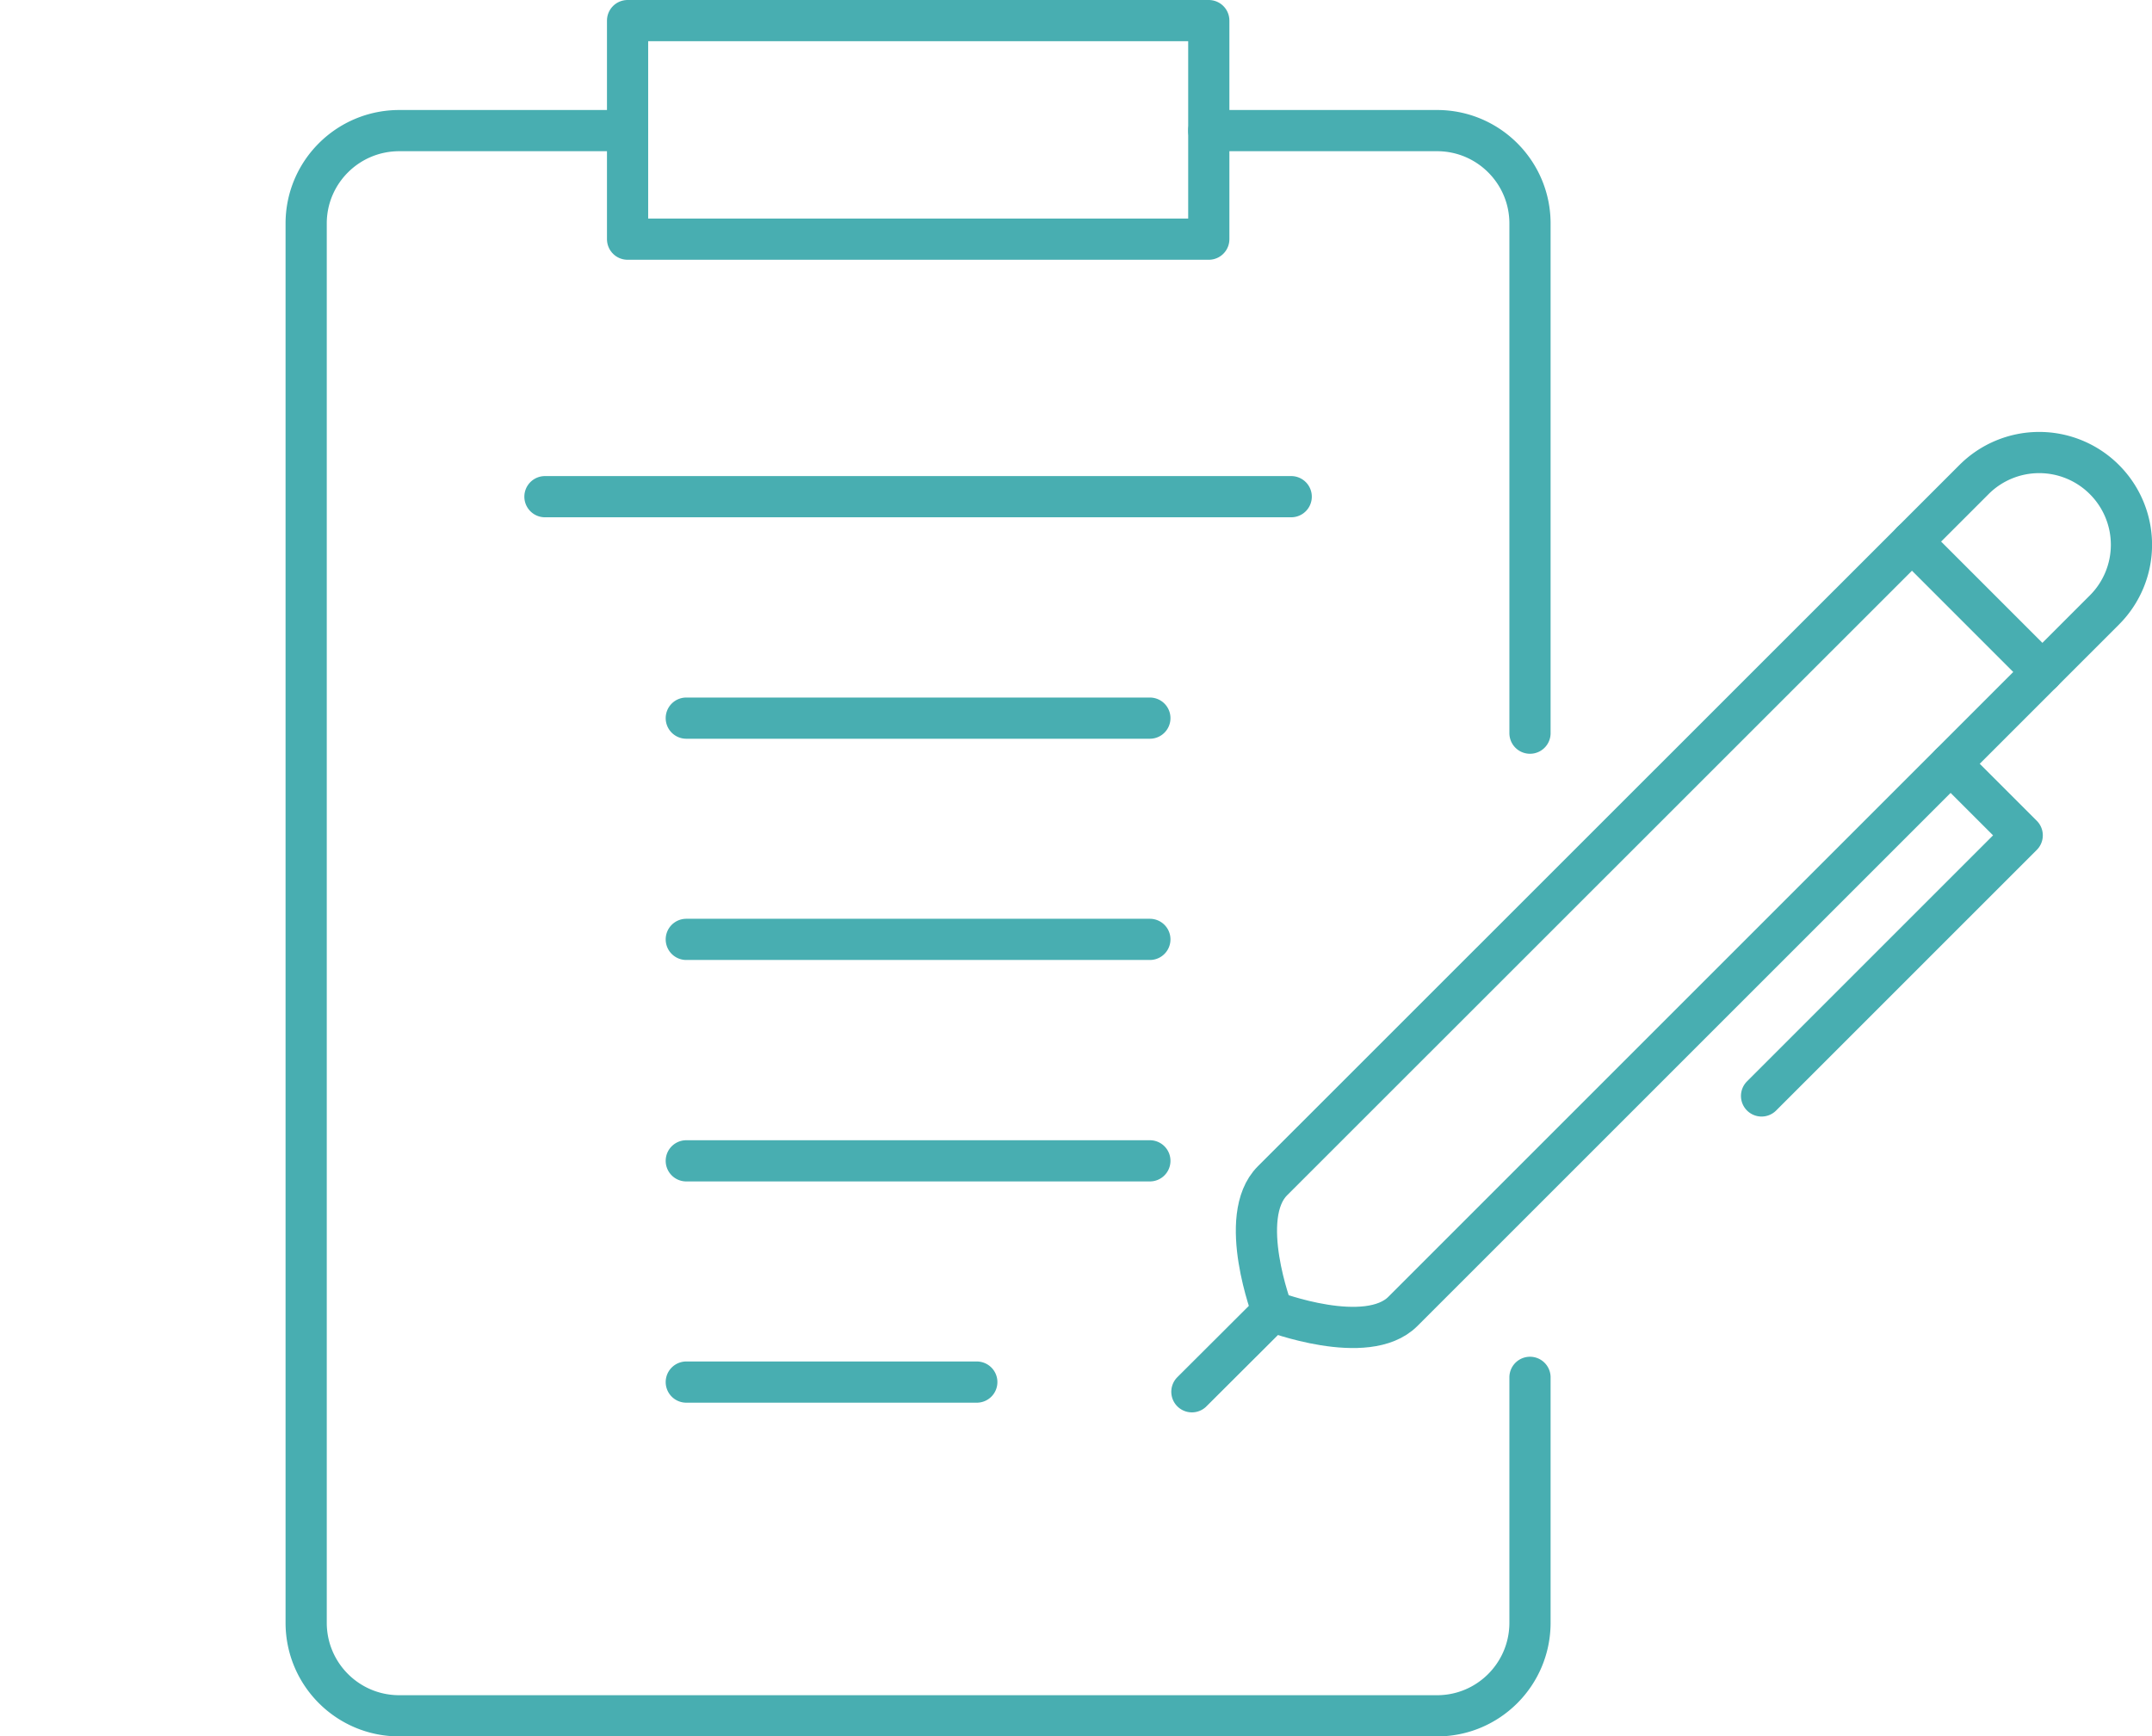
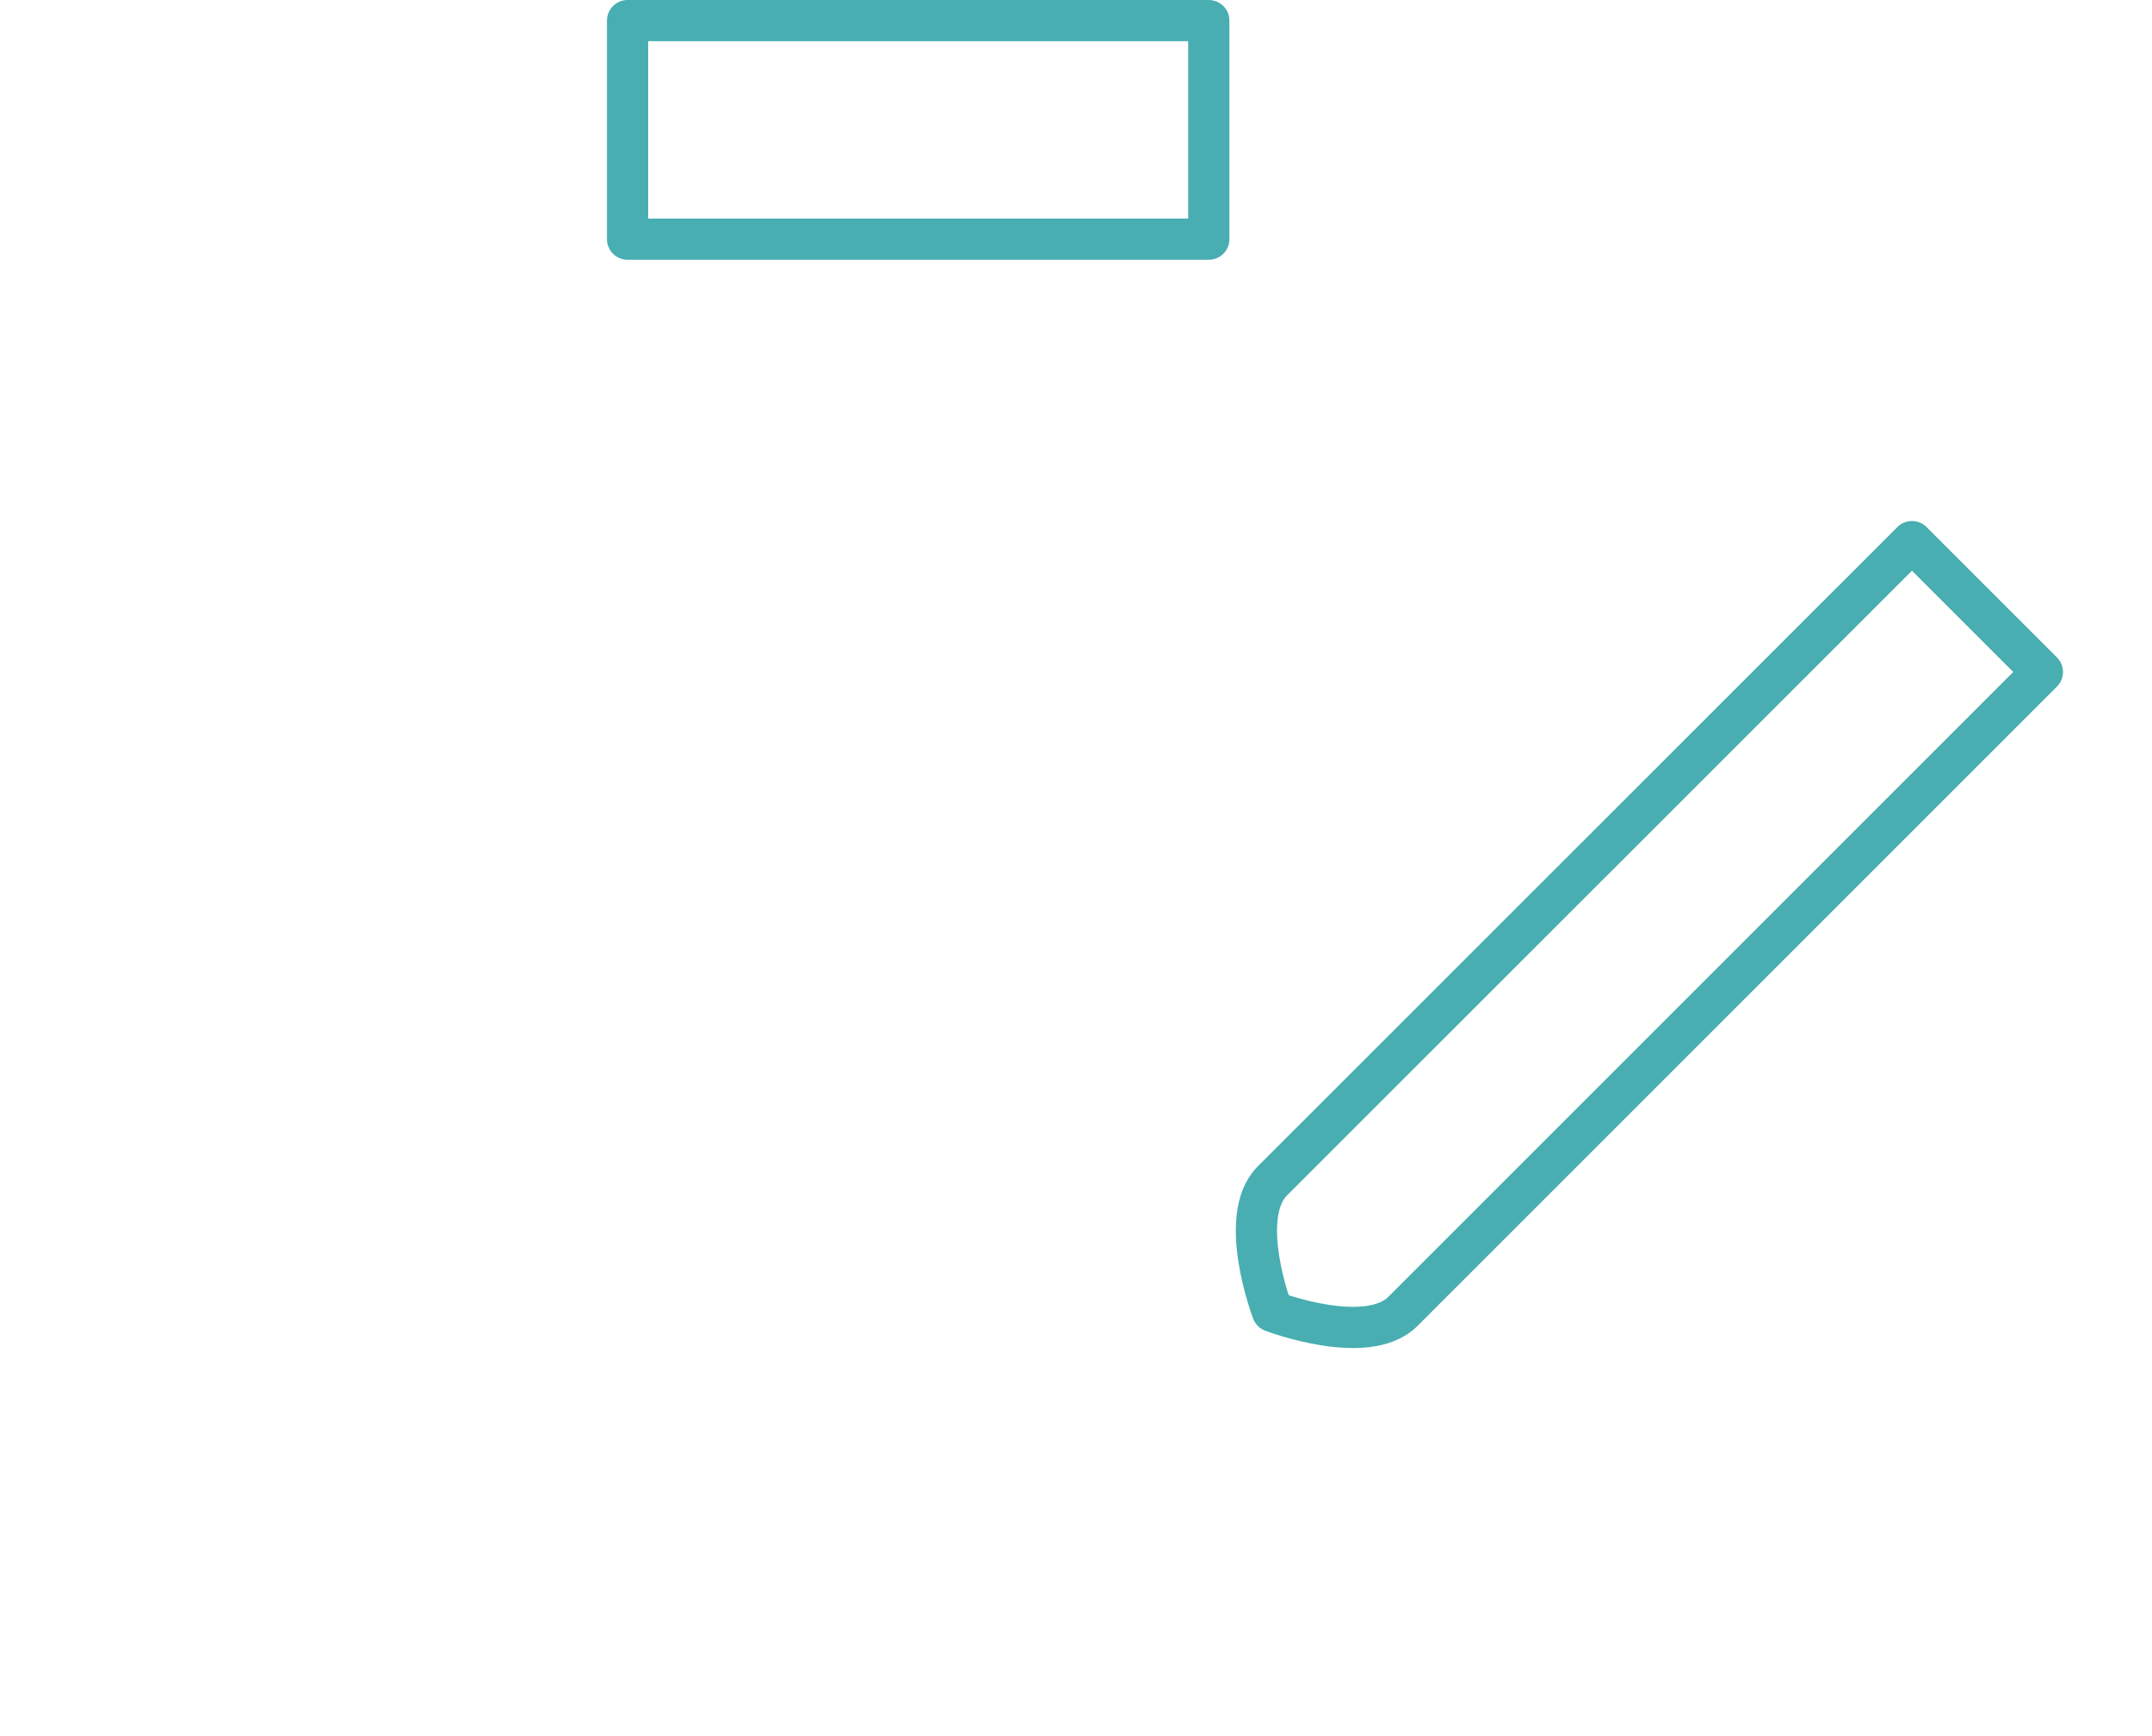
<svg xmlns="http://www.w3.org/2000/svg" id="_レイヤー_1" data-name="レイヤー 1" version="1.1" viewBox="-13.86 0 104.45 84.29">
  <defs>
    <style>.cls-1{fill:none;stroke:#48aeb1;stroke-linecap:round;stroke-linejoin:round;stroke-width:2px}</style>
  </defs>
  <path d="M85.27 32.62 54.23 63.66c-1.75 1.75-6.33 0-6.33 0s-1.75-4.59 0-6.34l31.04-31.03 6.33 6.33Z" class="cls-1" />
-   <path d="m85.27 32.62 3.01-3.01a4.472 4.472 0 0 0 0-6.33 4.472 4.472 0 0 0-6.33 0l-3.01 3.01M47.9 63.66l-3.91 3.9m36.83-30.48 3.47 3.47L71.64 53.2M44.81 6.34h11.08c2.49 0 4.51 2.02 4.51 4.51v24.74m0 31.27v11.91c0 2.5-2.02 4.52-4.51 4.52H5.52c-2.5 0-4.52-2.02-4.52-4.52V10.85c0-2.49 2.02-4.51 4.52-4.51H16.6m-4.01 17.77h36.22M19.45 34.86h22.5M19.45 45.6h22.5m-22.5 10.75h22.5m-22.5 10.74h14.1" class="cls-1" />
  <path d="M16.6 1h28.21v10.61H16.6z" class="cls-1" />
</svg>